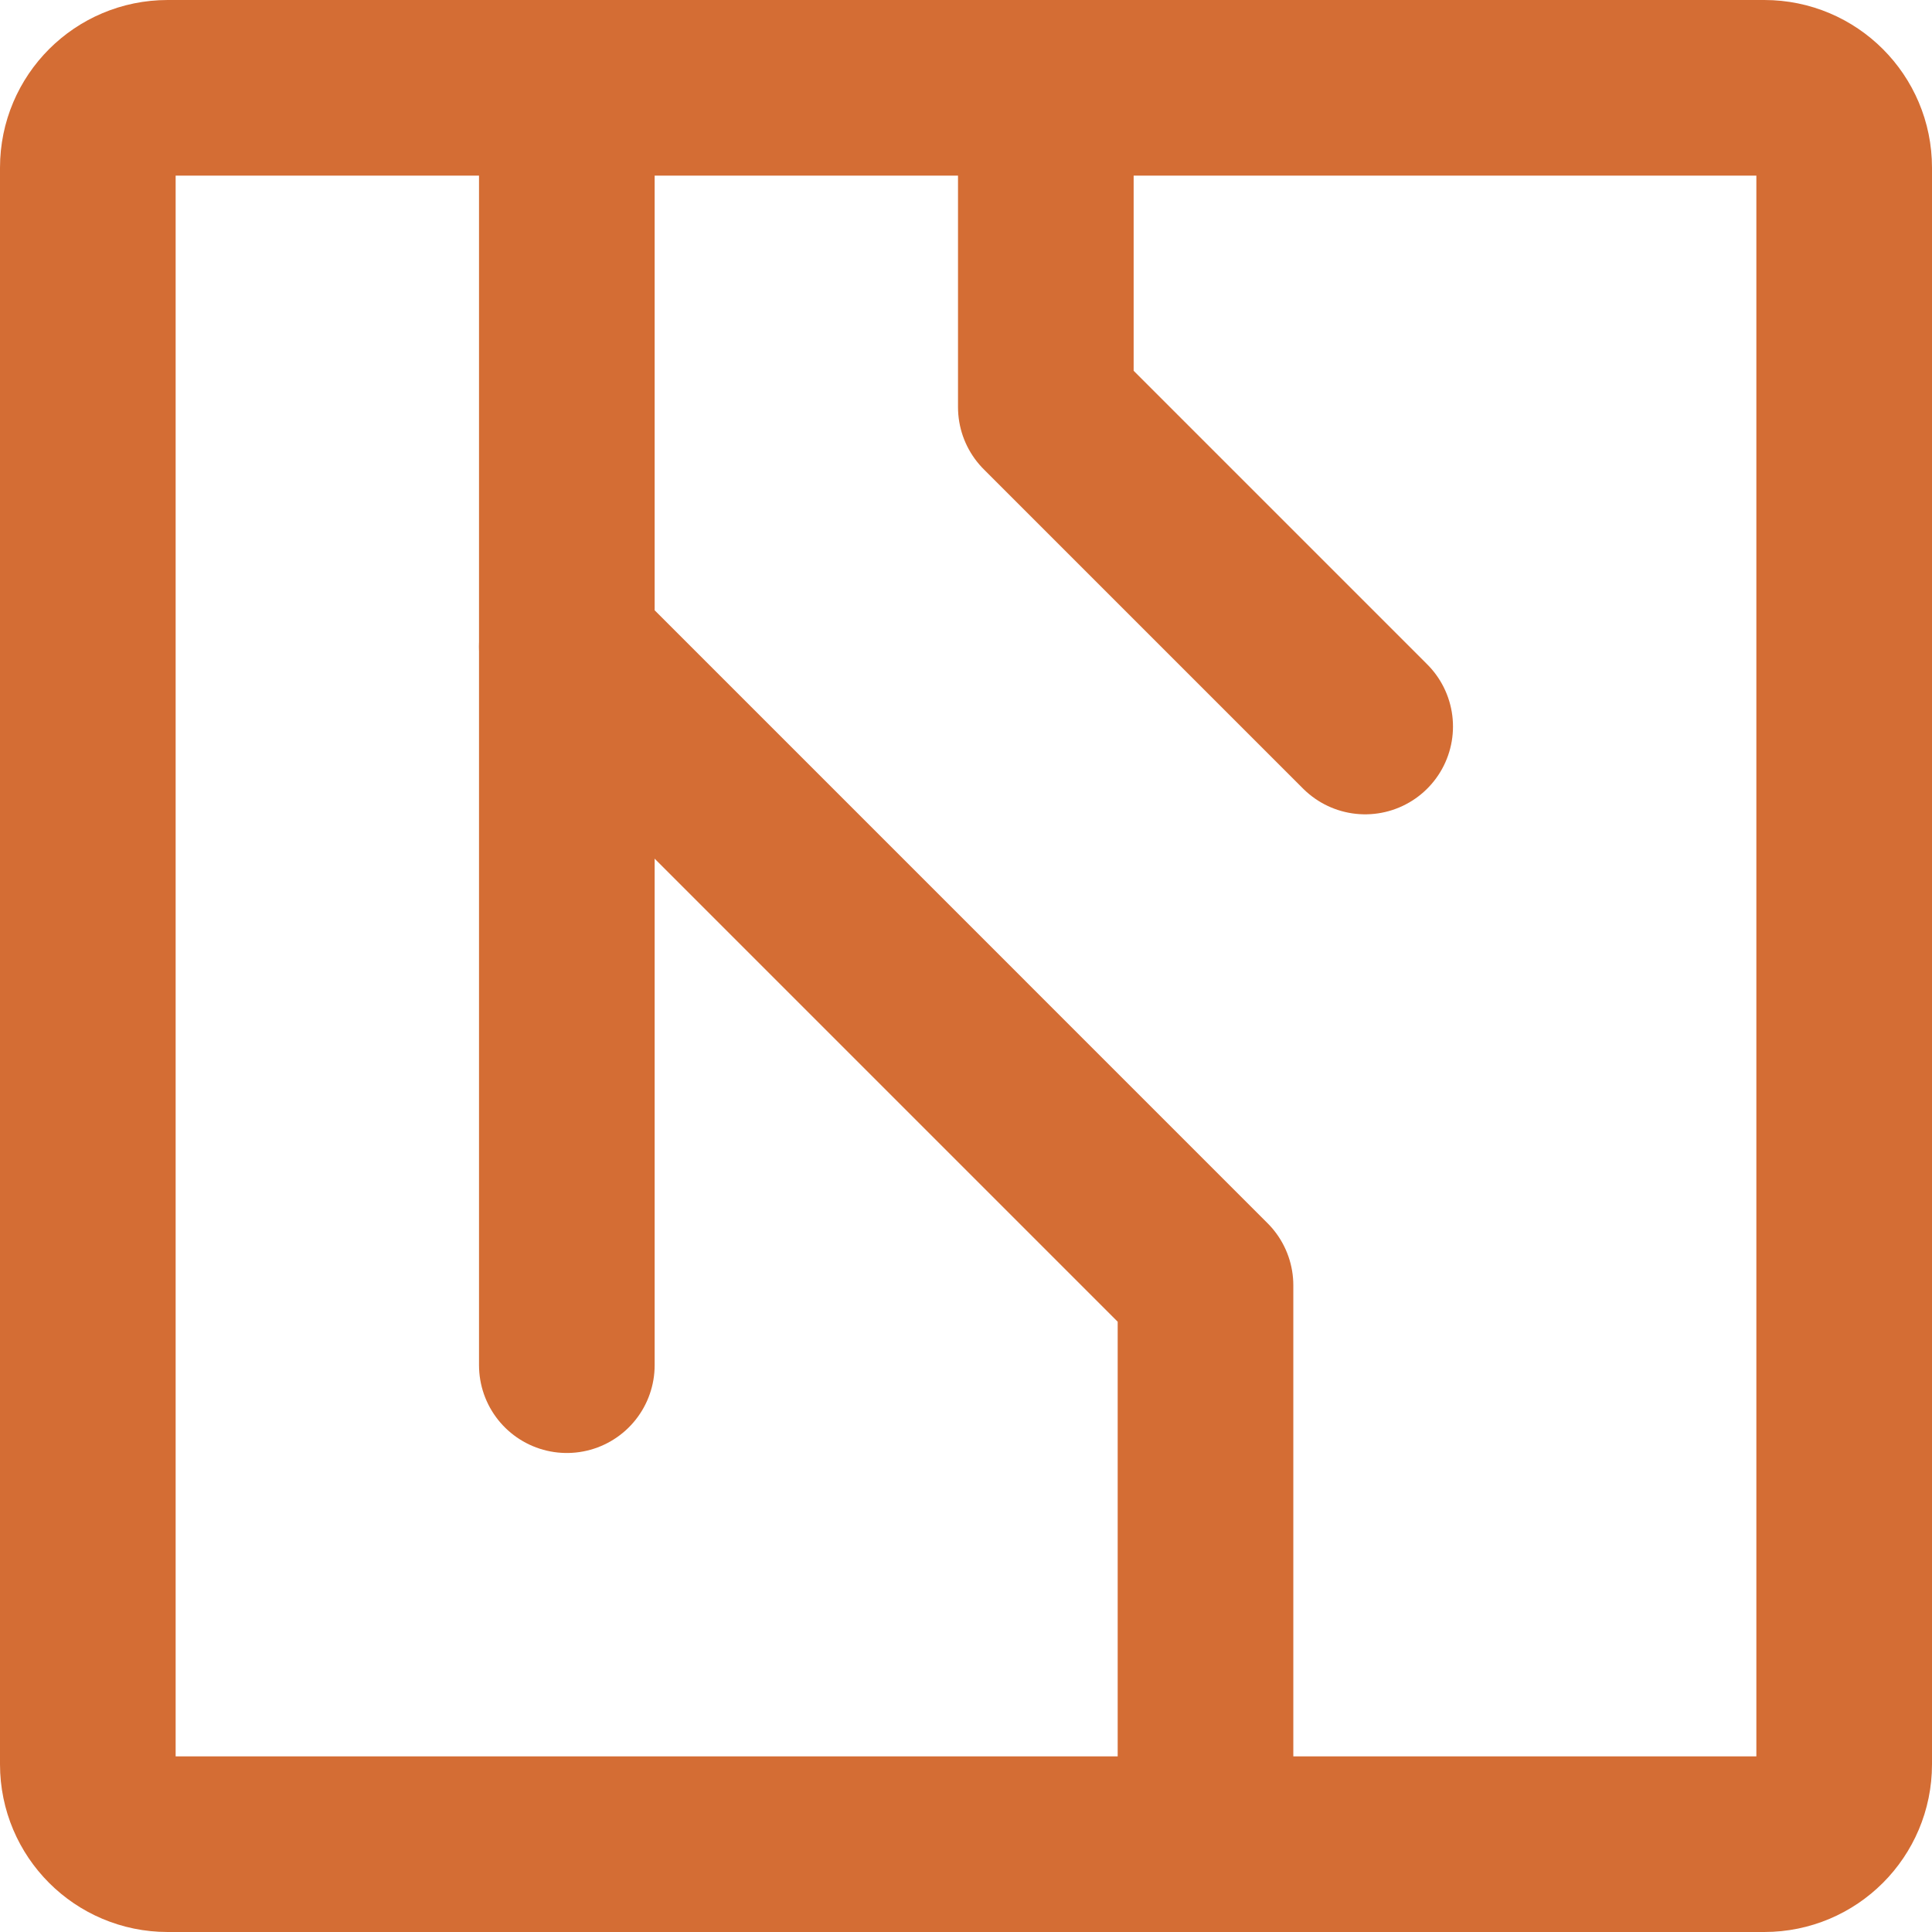
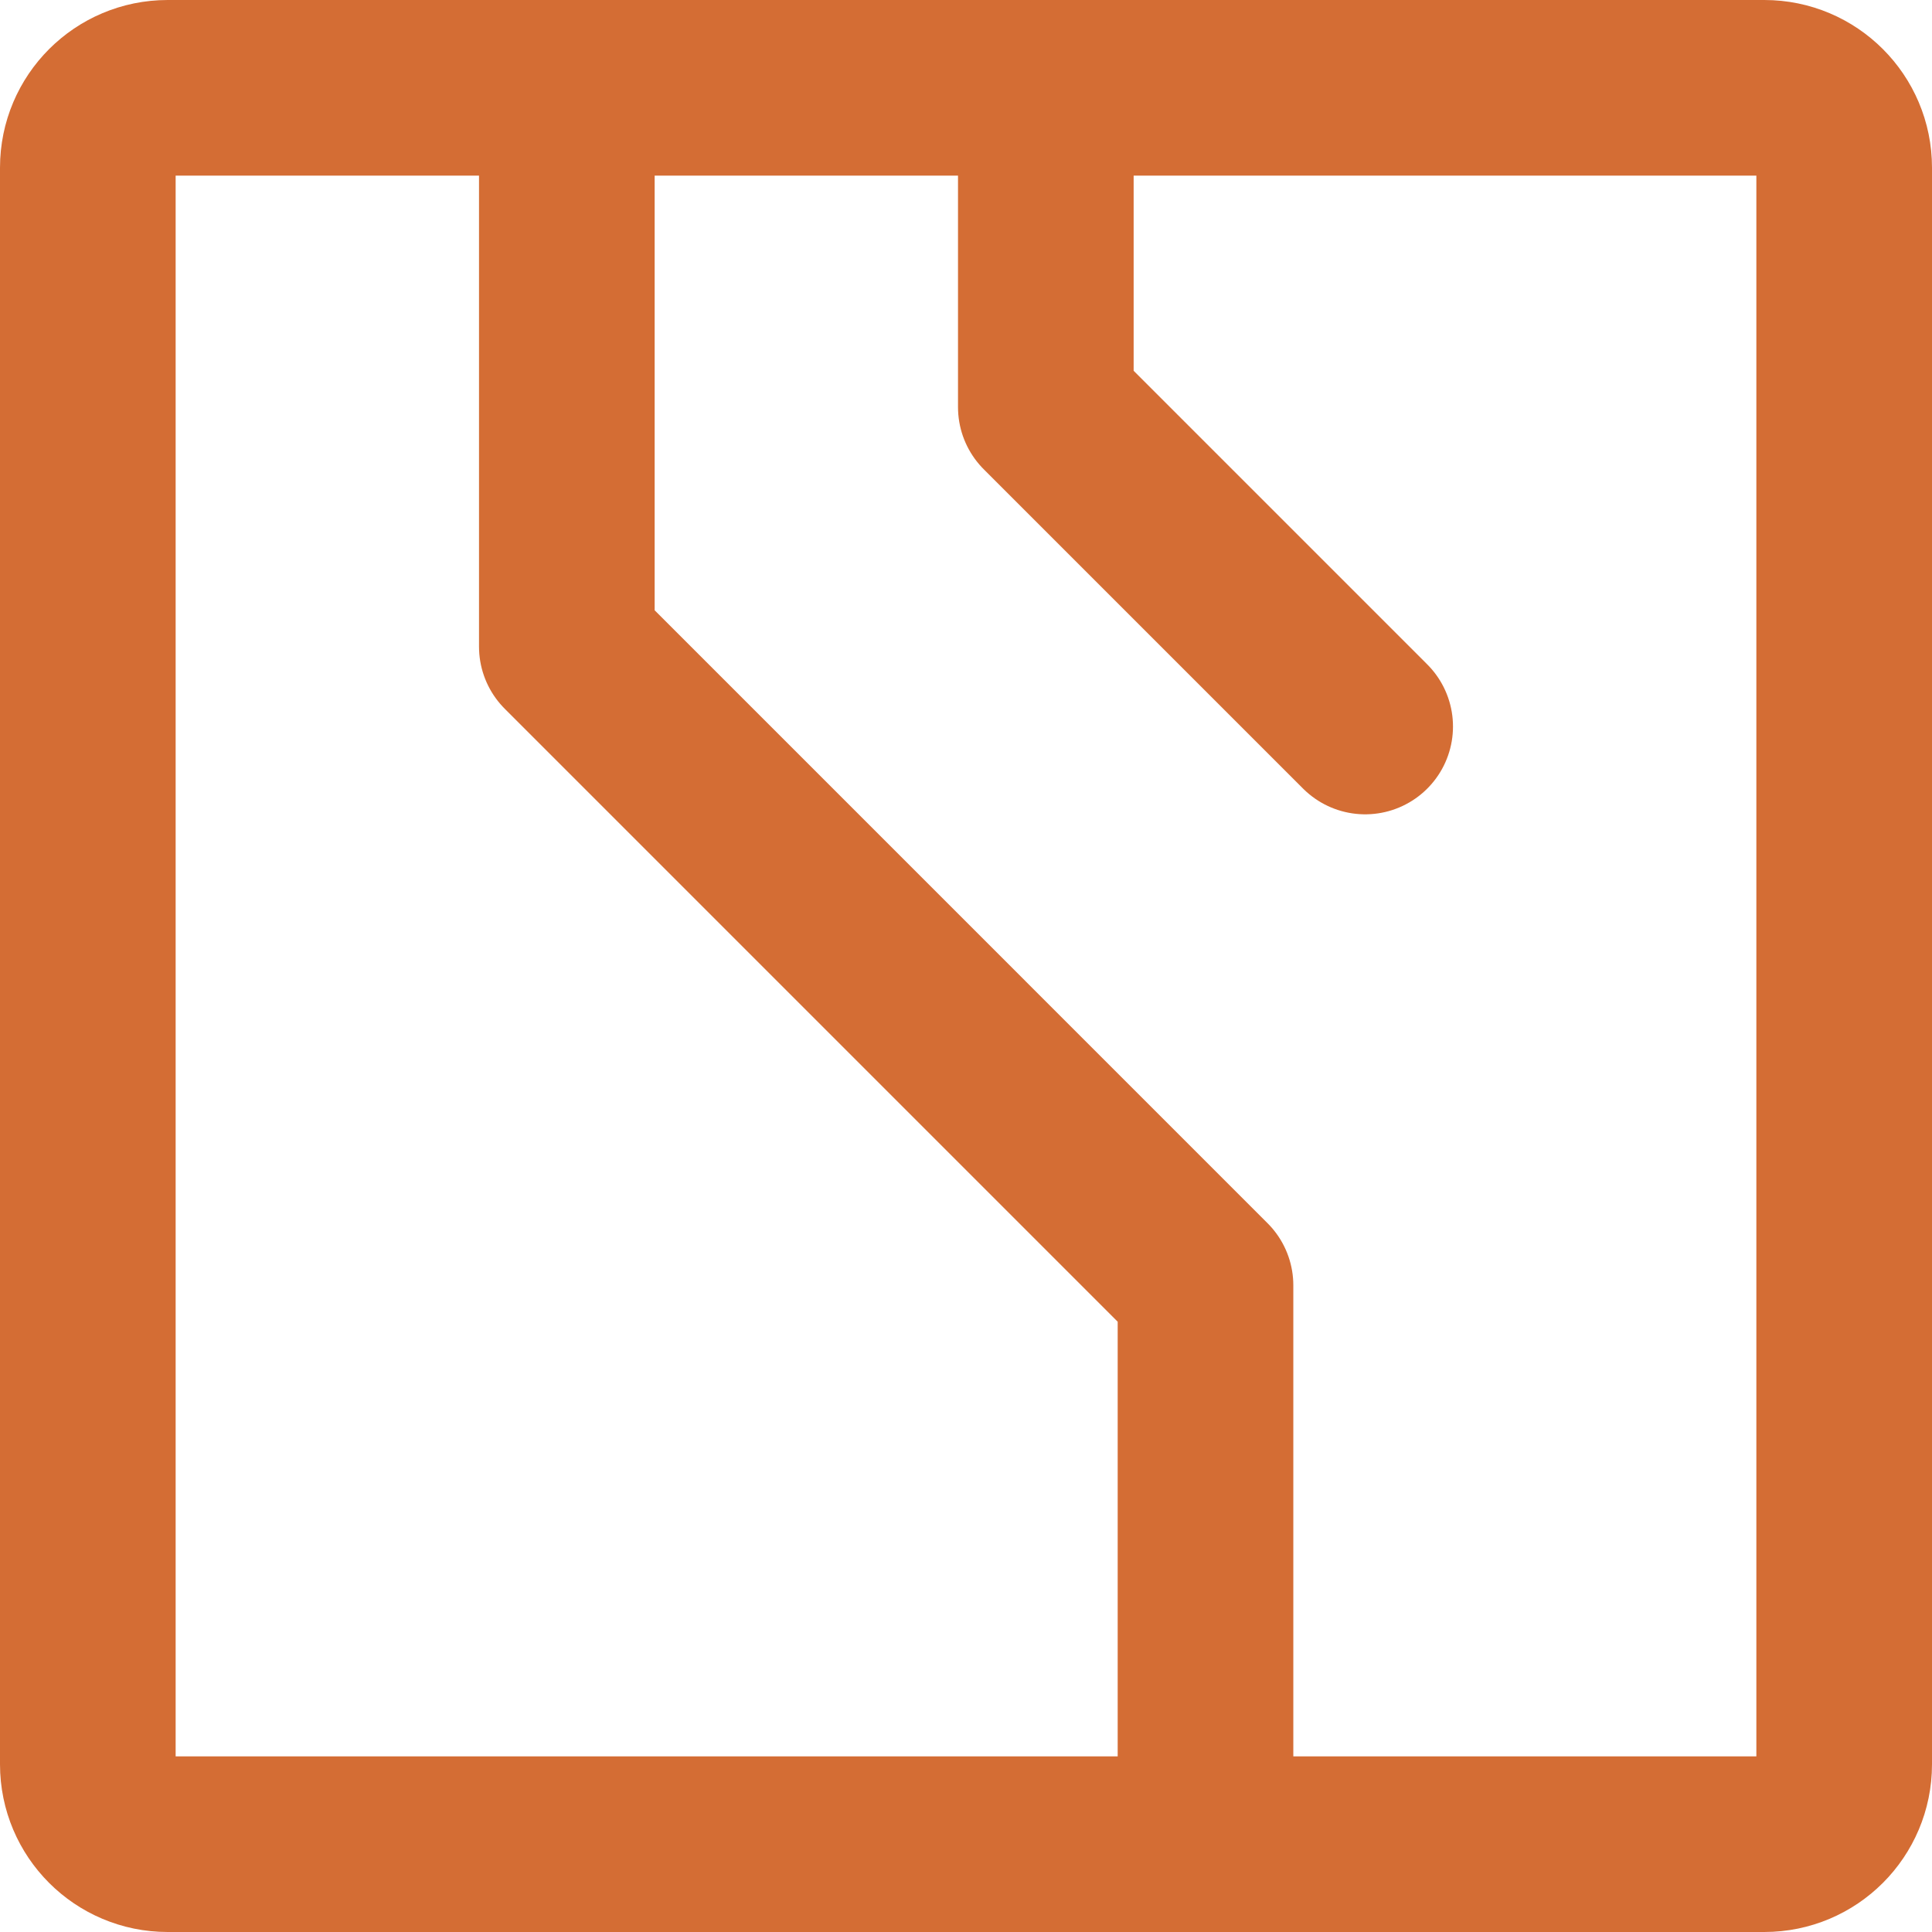
<svg xmlns="http://www.w3.org/2000/svg" width="110" height="110" viewBox="0 0 110 110" fill="none">
  <path d="M68.636 105V73.182L32.273 36.818V5" stroke="#D46D34" stroke-width="10" stroke-linecap="round" stroke-linejoin="round" />
-   <path d="M32.273 77.727V36.818" stroke="#D46D34" stroke-width="10" stroke-linecap="round" stroke-linejoin="round" />
  <path d="M100.455 5H9.545C7.035 5 5 7.035 5 9.545V100.455C5 102.965 7.035 105 9.545 105H100.455C102.965 105 105 102.965 105 100.455V9.545C105 7.035 102.965 5 100.455 5Z" stroke="#D46D34" stroke-width="10" stroke-linecap="round" stroke-linejoin="round" />
  <path d="M59.545 5V23.182L77.727 41.364" stroke="#D46D34" stroke-width="10" stroke-linecap="round" stroke-linejoin="round" />
</svg>